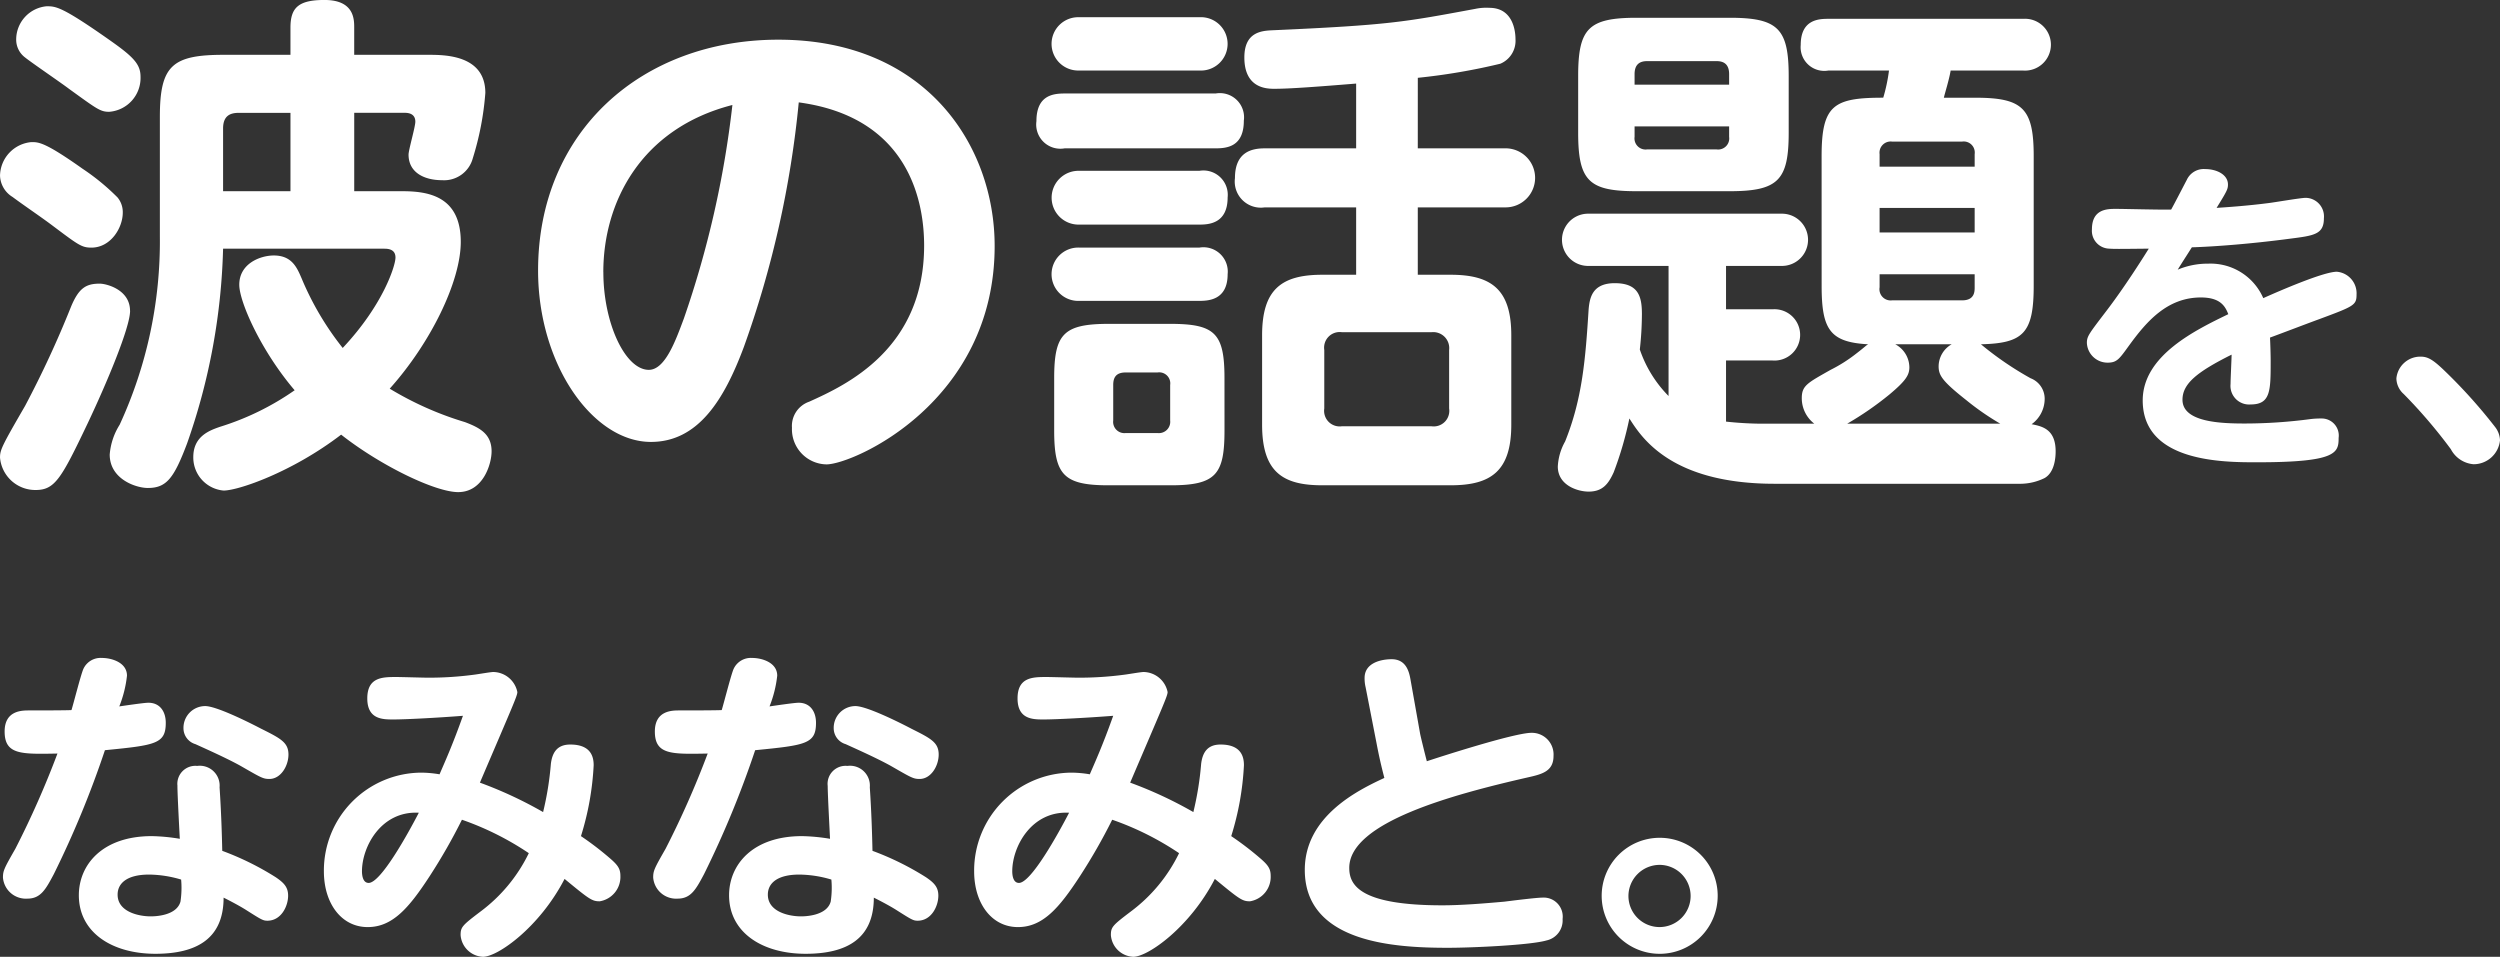
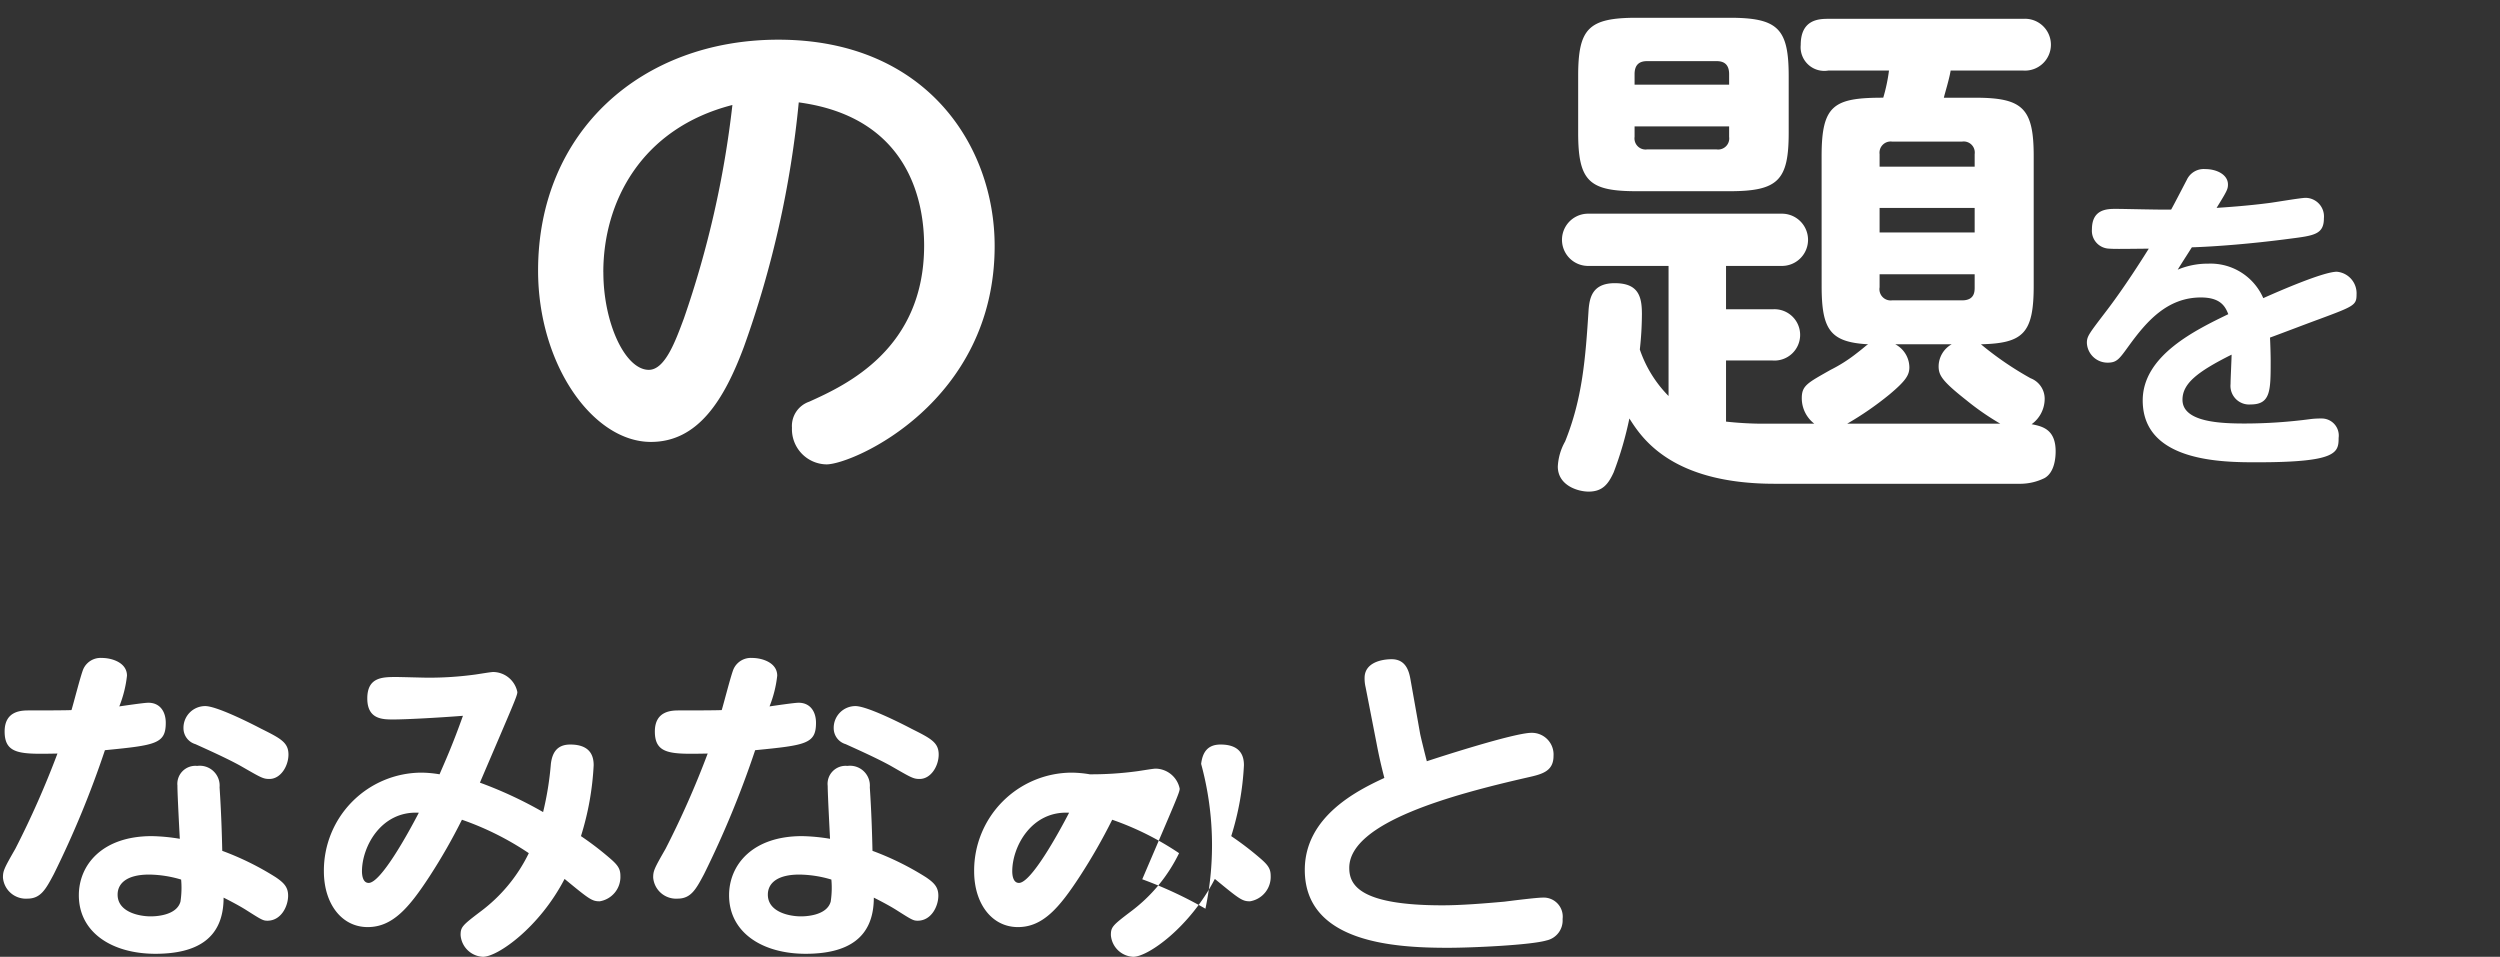
<svg xmlns="http://www.w3.org/2000/svg" width="239.285" height="91.58" viewBox="0 0 239.285 91.58">
  <rect x="0" y="0" width="239.285" height="91.58" fill="#333333" stroke="none" />
  <g id="namioftopic_ttl" transform="translate(-209.354 -7471.502)">
-     <path id="パス_977" data-name="パス 977" d="M217.255,7487.652a21.538,21.538,0,0,1,3.35,2.75,2.206,2.206,0,0,1,.5,1.452c0,1.449-1.15,3.349-3,3.349-.949,0-1.25-.25-3.849-2.2-1-.75-2.7-1.9-3.7-2.648a2.484,2.484,0,0,1-1.2-2.051,3.288,3.288,0,0,1,3-3.2C213.055,7485.1,213.654,7485.1,217.255,7487.652Zm4.55,13.6c0,1.6-2.25,6.949-4.05,10.75-2.55,5.35-3.151,6.4-5,6.4a3.393,3.393,0,0,1-3.4-3.1c0-.75.2-1.151,2.4-4.951a97.553,97.553,0,0,0,4.4-9.5c.75-1.8,1.449-2.2,2.75-2.2C219.505,7498.652,221.8,7499.2,221.8,7501.254Zm-1.8-25.8c2.2,1.551,2.8,2.25,2.8,3.4a3.248,3.248,0,0,1-3,3.351c-.85,0-1.15-.25-3.85-2.2-.65-.5-3.65-2.551-4.2-3a2.129,2.129,0,0,1-.851-1.75,3.2,3.2,0,0,1,2.9-3.15C214.705,7472.1,215.255,7472.1,220.005,7475.451Zm27.851,14.352c2.451,0,5.6.449,5.6,4.849,0,3.8-2.9,9.7-6.8,14.051a31.2,31.2,0,0,0,7.2,3.2c1.451.549,2.55,1.151,2.55,2.8,0,1.2-.8,3.9-3.2,3.9-2.2,0-7.45-2.549-11.2-5.5-4.7,3.6-9.851,5.351-11.251,5.351a3.175,3.175,0,0,1-2.9-3.2c0-2,1.55-2.551,2.55-2.9a25.764,25.764,0,0,0,7.151-3.5c-3.2-3.75-5.3-8.45-5.3-10.1,0-2.051,2.05-2.8,3.3-2.8,1.7,0,2.2,1.1,2.65,2.151a27.99,27.99,0,0,0,3.95,6.7c3.9-4.149,5.051-7.9,5.051-8.651,0-.648-.45-.849-1.051-.849h-15.45a60.537,60.537,0,0,1-3.45,18.652c-1.25,3.3-1.95,4.25-3.751,4.25-1.15,0-3.65-.851-3.65-3.2a6.257,6.257,0,0,1,.95-2.85,41.917,41.917,0,0,0,3.85-18V7482.7c0-4.9,1.151-5.951,6.1-5.951h6.4v-2.6c0-1.9.75-2.65,3.25-2.65,2.851,0,2.851,1.85,2.851,2.65v2.6h7.1c1.551,0,5.452,0,5.452,3.65a27.969,27.969,0,0,1-1.2,6.25,2.845,2.845,0,0,1-2.95,2.1c-1.65,0-3.2-.7-3.2-2.449,0-.451.649-2.651.649-3.151,0-.849-.8-.849-1.049-.849h-4.8v7.5Zm-17.15,0h6.45v-7.5h-4.95c-.851,0-1.5.3-1.5,1.5Z" fill="#fff" />
    <path id="パス_978" data-name="パス 978" d="M280.556,7504.7c-1.9,5.1-4.4,9.1-8.9,9.1-5.551,0-10.8-7.4-10.8-16.4,0-13.3,9.9-22.1,23-22.1,14.1,0,20.7,10.1,20.7,19.75,0,14.951-13.551,20.9-16.1,20.9a3.364,3.364,0,0,1-3.3-3.5,2.456,2.456,0,0,1,1.65-2.5c3.55-1.6,11-5.049,11-14.949,0-3.9-1.25-12.252-12-13.7A96.559,96.559,0,0,1,280.556,7504.7Zm-13.452-7.15c0,4.9,2.1,9.351,4.351,9.351,1.55,0,2.55-2.75,3.35-4.9a94.768,94.768,0,0,0,4.65-20.451C270.7,7483.8,267.1,7490.854,267.1,7497.553Z" fill="#fff" />
-     <path id="パス_979" data-name="パス 979" d="M325.706,7480.451a2.315,2.315,0,0,1,2.7,2.6c0,2.449-1.55,2.65-2.7,2.65H311.255a2.315,2.315,0,0,1-2.7-2.6c0-2.45,1.55-2.651,2.7-2.651Zm-1.55-7.3a2.554,2.554,0,1,1,0,5.1h-11.5a2.552,2.552,0,1,1,0-5.1Zm0,14.7a2.33,2.33,0,0,1,2.7,2.548c0,2.5-1.8,2.6-2.7,2.6h-11.5a2.575,2.575,0,1,1,0-5.148Zm0,7.349a2.33,2.33,0,0,1,2.7,2.551c0,2.549-1.95,2.549-2.8,2.549h-11.4a2.552,2.552,0,1,1,0-5.1Zm2.4,17.5c0,4.2-.8,5.252-5.151,5.252h-5.951c-4.3,0-5.2-1-5.2-5.252v-5c0-4.25.9-5.2,5.251-5.2h5.849c4.3,0,5.2.9,5.2,5.2Zm-5.2-4.349a1.058,1.058,0,0,0-1.2-1.2h-3.051c-.95,0-1.2.5-1.2,1.2v3.4a1.076,1.076,0,0,0,1.2,1.2h3.051a1.084,1.084,0,0,0,1.2-1.2Zm23.7-22.651h8.35a2.826,2.826,0,1,1,0,5.651h-8.35v6.449h3.15c3.95,0,5.8,1.451,5.8,5.8v8.55c0,4.45-1.95,5.8-5.8,5.8h-12.3c-3.751,0-5.751-1.25-5.751-5.8v-8.55c0-4.4,1.851-5.8,5.751-5.8h3.25v-6.449h-8.751a2.5,2.5,0,0,1-2.849-2.8c0-2.5,1.6-2.85,2.849-2.85h8.751v-6.2c-3.7.3-6.35.5-7.8.5-.7,0-2.9,0-2.9-3,0-2.4,1.6-2.551,2.65-2.6,11.3-.5,12.7-.8,19.452-2.05a5.053,5.053,0,0,1,1.35-.1c2.4,0,2.5,2.5,2.5,3a2.379,2.379,0,0,1-1.45,2.35,59.244,59.244,0,0,1-7.9,1.349Zm3,19.3a1.531,1.531,0,0,0-1.7-1.7h-8.55a1.491,1.491,0,0,0-1.7,1.7v5.6a1.491,1.491,0,0,0,1.7,1.7h8.55a1.491,1.491,0,0,0,1.7-1.7Z" fill="#fff" />
    <path id="パス_980" data-name="パス 980" d="M383.707,7486.453c0-4.9,1.149-5.6,5.9-5.6a16.33,16.33,0,0,0,.55-2.6h-5.8a2.267,2.267,0,0,1-2.649-2.449c0-2.451,1.75-2.5,2.649-2.5h18.652a2.481,2.481,0,1,1,0,4.951h-6.95c-.151.9-.55,2.15-.651,2.6h3c4.551,0,5.6,1,5.6,5.6v12.4c0,4.55-1,5.5-5.05,5.6a30.943,30.943,0,0,0,4.75,3.25,2.1,2.1,0,0,1,1.35,1.951,3,3,0,0,1-1.25,2.45c1.05.2,2.3.5,2.3,2.6,0,.6-.1,2-1.05,2.549a5.3,5.3,0,0,1-2.25.551h-23.6c-9.95,0-12.75-4.451-13.9-6.25a33.473,33.473,0,0,1-1.5,5.15c-.5,1.1-1.05,1.85-2.4,1.85-1.05,0-2.95-.6-2.95-2.4a5.417,5.417,0,0,1,.7-2.4c1.651-4.1,1.95-7.9,2.25-12.65.1-1.1.35-2.5,2.5-2.5,2.25,0,2.6,1.25,2.6,2.949a31.373,31.373,0,0,1-.2,3.4,11.686,11.686,0,0,0,2.75,4.451v-12.451h-7.7a2.5,2.5,0,1,1,0-5h18.551a2.5,2.5,0,1,1,0,5h-5.35v4.151h4.451a2.457,2.457,0,1,1,0,4.9h-4.451v5.85a33.306,33.306,0,0,0,3.4.2h5.051a3.074,3.074,0,0,1-1.2-2.451c0-1.2.549-1.45,2.75-2.7a14.325,14.325,0,0,0,2.45-1.55c.85-.651.9-.75,1.15-.9-3.65-.2-4.45-1.4-4.45-5.6Zm-3.15-2.25c0,4.549-1,5.6-5.651,5.6h-8.9c-4.551,0-5.6-.949-5.6-5.6v-5.4c0-4.551.95-5.6,5.6-5.6h8.9c4.651,0,5.651,1.051,5.651,5.6Zm-14.751-4.6h9.05v-1c0-.85-.4-1.25-1.2-1.25h-6.65c-.75,0-1.2.349-1.2,1.25Zm0,4v1a1.062,1.062,0,0,0,1.2,1.2h6.65a1.061,1.061,0,0,0,1.2-1.2v-1Zm24.951,20.851a2.521,2.521,0,0,1,1.35,2.2c0,.75-.35,1.3-1.9,2.6a30.382,30.382,0,0,1-4.05,2.8h14.651a25.175,25.175,0,0,1-3.25-2.25c-2.351-1.852-2.651-2.4-2.651-3.25a2.452,2.452,0,0,1,1.25-2.1Zm-1.5-17h9.1v-1.2a1.058,1.058,0,0,0-1.2-1.2h-6.7a1.07,1.07,0,0,0-1.2,1.2Zm9.1,3.949h-9.1v2.352h9.1Zm-9.1,6.352V7499a1.076,1.076,0,0,0,1.2,1.25h6.7c1.2,0,1.2-.852,1.2-1.25v-1.25Z" fill="#fff" />
    <path id="パス_981" data-name="パス 981" d="M417.79,7497.313a7.366,7.366,0,0,1,2.912-.575,5.5,5.5,0,0,1,5.279,3.3c1.5-.672,5.76-2.527,7.04-2.527a2.069,2.069,0,0,1,1.888,2.176c0,1.023-.223,1.119-3.584,2.367-1.311.48-3.391,1.279-4.7,1.76.031.545.064,1.664.064,2.24,0,2.847,0,4.16-1.92,4.16a1.783,1.783,0,0,1-1.92-1.953c0-.447.1-2.432.1-2.815-3.328,1.664-4.7,2.784-4.7,4.319,0,2.144,3.648,2.273,5.951,2.273a48.1,48.1,0,0,0,6.241-.416,7.613,7.613,0,0,1,1.088-.064,1.632,1.632,0,0,1,1.664,1.855c0,1.44-.193,2.336-7.808,2.336-3.232,0-10.943,0-10.943-5.92,0-4.287,5.023-6.719,8.191-8.256-.288-.734-.736-1.6-2.624-1.6-3.264,0-5.247,2.369-6.879,4.607-.929,1.281-1.152,1.633-2.049,1.633a1.977,1.977,0,0,1-1.983-1.889c0-.638.192-.863,1.824-3.007.319-.417,1.823-2.368,4.1-6.016-3.008.033-3.328.033-3.777,0a1.708,1.708,0,0,1-1.663-1.856c0-1.92,1.44-1.951,2.272-1.951s4.544.1,5.311.065c.256-.45,1.281-2.434,1.5-2.85a1.785,1.785,0,0,1,1.76-1.023c1.12,0,2.176.545,2.176,1.472,0,.448-.1.641-1.088,2.241.992-.065,2.912-.194,4.895-.45.577-.062,3.136-.511,3.649-.511a1.78,1.78,0,0,1,1.727,1.953c0,1.535-.927,1.662-3.2,1.951-3.84.512-7.327.767-9.439.832C418.559,7496.1,418.366,7496.385,417.79,7497.313Z" fill="#fff" />
-     <path id="パス_982" data-name="パス 982" d="M446.11,7515.936a2.7,2.7,0,0,1-2.175-1.44,48.886,48.886,0,0,0-4.512-5.279,2.036,2.036,0,0,1-.7-1.5,2.3,2.3,0,0,1,2.3-2.08c.7,0,1.184.256,2.4,1.439a50.056,50.056,0,0,1,4.735,5.28,2.2,2.2,0,0,1,.481,1.281A2.539,2.539,0,0,1,446.11,7515.936Z" fill="#fff" />
    <path id="パス_983" data-name="パス 983" d="M214.5,7555.178c-.767,1.441-1.248,2.336-2.527,2.336a2.2,2.2,0,0,1-2.336-2.016c0-.641.1-.863,1.183-2.752a87.2,87.2,0,0,0,4.033-9.119c-3.456.064-5.056.129-5.056-2.111,0-2.016,1.664-2.016,2.336-2.016.8,0,3.392,0,4.063-.033.192-.608.928-3.52,1.152-3.967a1.811,1.811,0,0,1,1.76-1.023c.959,0,2.4.447,2.4,1.695a11.179,11.179,0,0,1-.736,2.943c.448-.064,2.368-.351,2.784-.351,1.12,0,1.664.863,1.664,1.92,0,2.015-.96,2.144-5.824,2.623A93.443,93.443,0,0,1,214.5,7555.178Zm11.84-8.448a1.724,1.724,0,0,1,1.888-1.919,1.9,1.9,0,0,1,2.143,2.048c.16,2.432.224,4.577.256,6.08a27.154,27.154,0,0,1,5.12,2.528c.8.543,1.184.959,1.184,1.76,0,1.023-.672,2.4-1.984,2.4-.416,0-.576-.1-1.984-.992-.8-.512-1.952-1.088-2.208-1.217,0,3.936-2.592,5.375-6.527,5.375-4.161,0-7.328-2.047-7.328-5.6,0-2.91,2.24-5.662,6.976-5.662a17.97,17.97,0,0,1,2.688.256C226.527,7551.082,226.336,7547.531,226.336,7546.73Zm-2.721,8.481c-2.111,0-3.008.832-3.008,1.92,0,1.664,2.049,2.08,3.168,2.08.353,0,2.464-.033,2.848-1.408a8.775,8.775,0,0,0,.064-2.114A11.036,11.036,0,0,0,223.615,7555.211Zm10.752-13.951c1.856.928,2.592,1.31,2.592,2.463,0,1.088-.736,2.336-1.824,2.336-.608,0-.8-.127-2.752-1.248-1.376-.768-3.552-1.727-4.32-2.081a1.59,1.59,0,0,1-1.152-1.535,2.08,2.08,0,0,1,2.08-2.111C230.047,7539.084,233.087,7540.588,234.367,7541.26Z" fill="#fff" />
    <path id="パス_984" data-name="パス 984" d="M262.08,7544.619c.128-1.056.576-1.855,1.856-1.855,2.015,0,2.24,1.215,2.24,1.984a27.121,27.121,0,0,1-1.216,6.783,29.168,29.168,0,0,1,2.687,2.047c.832.705,1.088,1.057,1.088,1.76a2.364,2.364,0,0,1-1.983,2.432c-.736,0-.992-.192-3.36-2.143-2.4,4.639-6.4,7.455-7.808,7.455a2.246,2.246,0,0,1-2.144-2.08c0-.768.161-.928,1.888-2.24a15.267,15.267,0,0,0,4.64-5.6,27.822,27.822,0,0,0-6.4-3.2,54.844,54.844,0,0,1-3.071,5.375c-2.017,3.1-3.584,4.9-5.952,4.9-2.495,0-4.191-2.24-4.191-5.343a9.374,9.374,0,0,1,9.343-9.44,11,11,0,0,1,1.728.16c.479-1.121,1.216-2.72,2.239-5.6-2.432.191-5.5.351-6.655.351-1.024,0-2.5,0-2.5-2.015,0-2.049,1.472-2.049,2.784-2.049.48,0,2.559.064,2.975.064a32.345,32.345,0,0,0,4.48-.287c.288-.033,1.568-.256,1.824-.256a2.389,2.389,0,0,1,2.3,1.92c0,.352-.384,1.184-3.584,8.67a39.2,39.2,0,0,1,6.048,2.817A29.6,29.6,0,0,0,262.08,7544.619ZM244,7554.891c0,.255.032,1.119.641,1.119,1.151,0,3.743-4.672,4.8-6.719C245.825,7549.1,244,7552.555,244,7554.891Z" fill="#fff" />
    <path id="パス_985" data-name="パス 985" d="M276.736,7555.178c-.767,1.441-1.248,2.336-2.527,2.336a2.2,2.2,0,0,1-2.336-2.016c0-.641.1-.863,1.184-2.752a87.272,87.272,0,0,0,4.032-9.119c-3.456.064-5.056.129-5.056-2.111,0-2.016,1.664-2.016,2.336-2.016.8,0,3.392,0,4.064-.033.191-.608.927-3.52,1.151-3.967a1.813,1.813,0,0,1,1.761-1.023c.959,0,2.4.447,2.4,1.695a11.178,11.178,0,0,1-.736,2.943c.448-.064,2.368-.351,2.784-.351,1.12,0,1.664.863,1.664,1.92,0,2.015-.96,2.144-5.824,2.623A93.294,93.294,0,0,1,276.736,7555.178Zm11.84-8.448a1.724,1.724,0,0,1,1.888-1.919,1.9,1.9,0,0,1,2.143,2.048c.161,2.432.224,4.577.256,6.08a27.123,27.123,0,0,1,5.12,2.528c.8.543,1.184.959,1.184,1.76,0,1.023-.672,2.4-1.983,2.4-.416,0-.577-.1-1.985-.992-.8-.512-1.952-1.088-2.208-1.217,0,3.936-2.592,5.375-6.527,5.375-4.16,0-7.327-2.047-7.327-5.6,0-2.91,2.239-5.662,6.975-5.662a17.969,17.969,0,0,1,2.688.256C288.768,7551.082,288.576,7547.531,288.576,7546.73Zm-2.721,8.481c-2.111,0-3.007.832-3.007,1.92,0,1.664,2.048,2.08,3.168,2.08.352,0,2.463-.033,2.847-1.408a8.737,8.737,0,0,0,.065-2.114A11.045,11.045,0,0,0,285.855,7555.211Zm10.752-13.951c1.856.928,2.592,1.31,2.592,2.463,0,1.088-.736,2.336-1.824,2.336-.607,0-.8-.127-2.752-1.248-1.376-.768-3.552-1.727-4.319-2.081a1.59,1.59,0,0,1-1.153-1.535,2.08,2.08,0,0,1,2.08-2.111C292.287,7539.084,295.327,7540.588,296.607,7541.26Z" fill="#fff" />
-     <path id="パス_986" data-name="パス 986" d="M324.32,7544.619c.128-1.056.576-1.855,1.856-1.855,2.015,0,2.24,1.215,2.24,1.984a27.121,27.121,0,0,1-1.216,6.783,29.393,29.393,0,0,1,2.688,2.047c.832.705,1.088,1.057,1.088,1.76a2.365,2.365,0,0,1-1.984,2.432c-.736,0-.992-.192-3.36-2.143-2.4,4.639-6.4,7.455-7.808,7.455a2.246,2.246,0,0,1-2.143-2.08c0-.768.16-.928,1.887-2.24a15.268,15.268,0,0,0,4.64-5.6,27.8,27.8,0,0,0-6.4-3.2,54.765,54.765,0,0,1-3.072,5.375c-2.016,3.1-3.584,4.9-5.952,4.9-2.495,0-4.191-2.24-4.191-5.343a9.374,9.374,0,0,1,9.343-9.44,10.984,10.984,0,0,1,1.728.16c.48-1.121,1.216-2.72,2.239-5.6-2.431.191-5.5.351-6.655.351-1.023,0-2.5,0-2.5-2.015,0-2.049,1.473-2.049,2.784-2.049.481,0,2.56.064,2.976.064a32.333,32.333,0,0,0,4.479-.287c.288-.033,1.569-.256,1.824-.256a2.389,2.389,0,0,1,2.3,1.92c0,.352-.384,1.184-3.584,8.67a39.152,39.152,0,0,1,6.048,2.817A29.61,29.61,0,0,0,324.32,7544.619Zm-18.079,10.272c0,.255.032,1.119.641,1.119,1.151,0,3.743-4.672,4.8-6.719C308.065,7549.1,306.241,7552.555,306.241,7554.891Z" fill="#fff" />
+     <path id="パス_986" data-name="パス 986" d="M324.32,7544.619c.128-1.056.576-1.855,1.856-1.855,2.015,0,2.24,1.215,2.24,1.984a27.121,27.121,0,0,1-1.216,6.783,29.393,29.393,0,0,1,2.688,2.047c.832.705,1.088,1.057,1.088,1.76a2.365,2.365,0,0,1-1.984,2.432c-.736,0-.992-.192-3.36-2.143-2.4,4.639-6.4,7.455-7.808,7.455a2.246,2.246,0,0,1-2.143-2.08c0-.768.16-.928,1.887-2.24a15.268,15.268,0,0,0,4.64-5.6,27.8,27.8,0,0,0-6.4-3.2,54.765,54.765,0,0,1-3.072,5.375c-2.016,3.1-3.584,4.9-5.952,4.9-2.495,0-4.191-2.24-4.191-5.343a9.374,9.374,0,0,1,9.343-9.44,10.984,10.984,0,0,1,1.728.16a32.333,32.333,0,0,0,4.479-.287c.288-.033,1.569-.256,1.824-.256a2.389,2.389,0,0,1,2.3,1.92c0,.352-.384,1.184-3.584,8.67a39.152,39.152,0,0,1,6.048,2.817A29.61,29.61,0,0,0,324.32,7544.619Zm-18.079,10.272c0,.255.032,1.119.641,1.119,1.151,0,3.743-4.672,4.8-6.719C308.065,7549.1,306.241,7552.555,306.241,7554.891Z" fill="#fff" />
    <path id="パス_987" data-name="パス 987" d="M345.281,7541.74c.064.319.384,1.631.64,2.623.96-.32,8.351-2.72,10.016-2.72a2.075,2.075,0,0,1,2.111,2.209c0,1.5-1.12,1.759-2.56,2.08-6.975,1.6-16.991,4.256-16.991,8.638,0,1.6.929,3.584,8.9,3.584,1.887,0,4.16-.191,5.952-.351.511-.065,3.039-.385,3.615-.385a1.822,1.822,0,0,1,1.952,2.049,1.954,1.954,0,0,1-1.536,2.047c-1.5.447-7.1.705-9.439.705-5.024,0-13.7-.449-13.7-7.457,0-5.119,5.056-7.616,7.615-8.8-.32-1.248-.511-2.08-.736-3.264l-1.056-5.408a3.653,3.653,0,0,1-.1-.9c0-1.472,1.632-1.792,2.592-1.792,1.375,0,1.663,1.183,1.792,1.888Z" fill="#fff" />
-     <path id="パス_988" data-name="パス 988" d="M373.761,7557.258a5.552,5.552,0,1,1-5.568-5.567A5.544,5.544,0,0,1,373.761,7557.258Zm-8.543,0a2.976,2.976,0,1,0,2.975-2.975A2.99,2.99,0,0,0,365.218,7557.258Z" fill="#fff" />
  </g>
</svg>